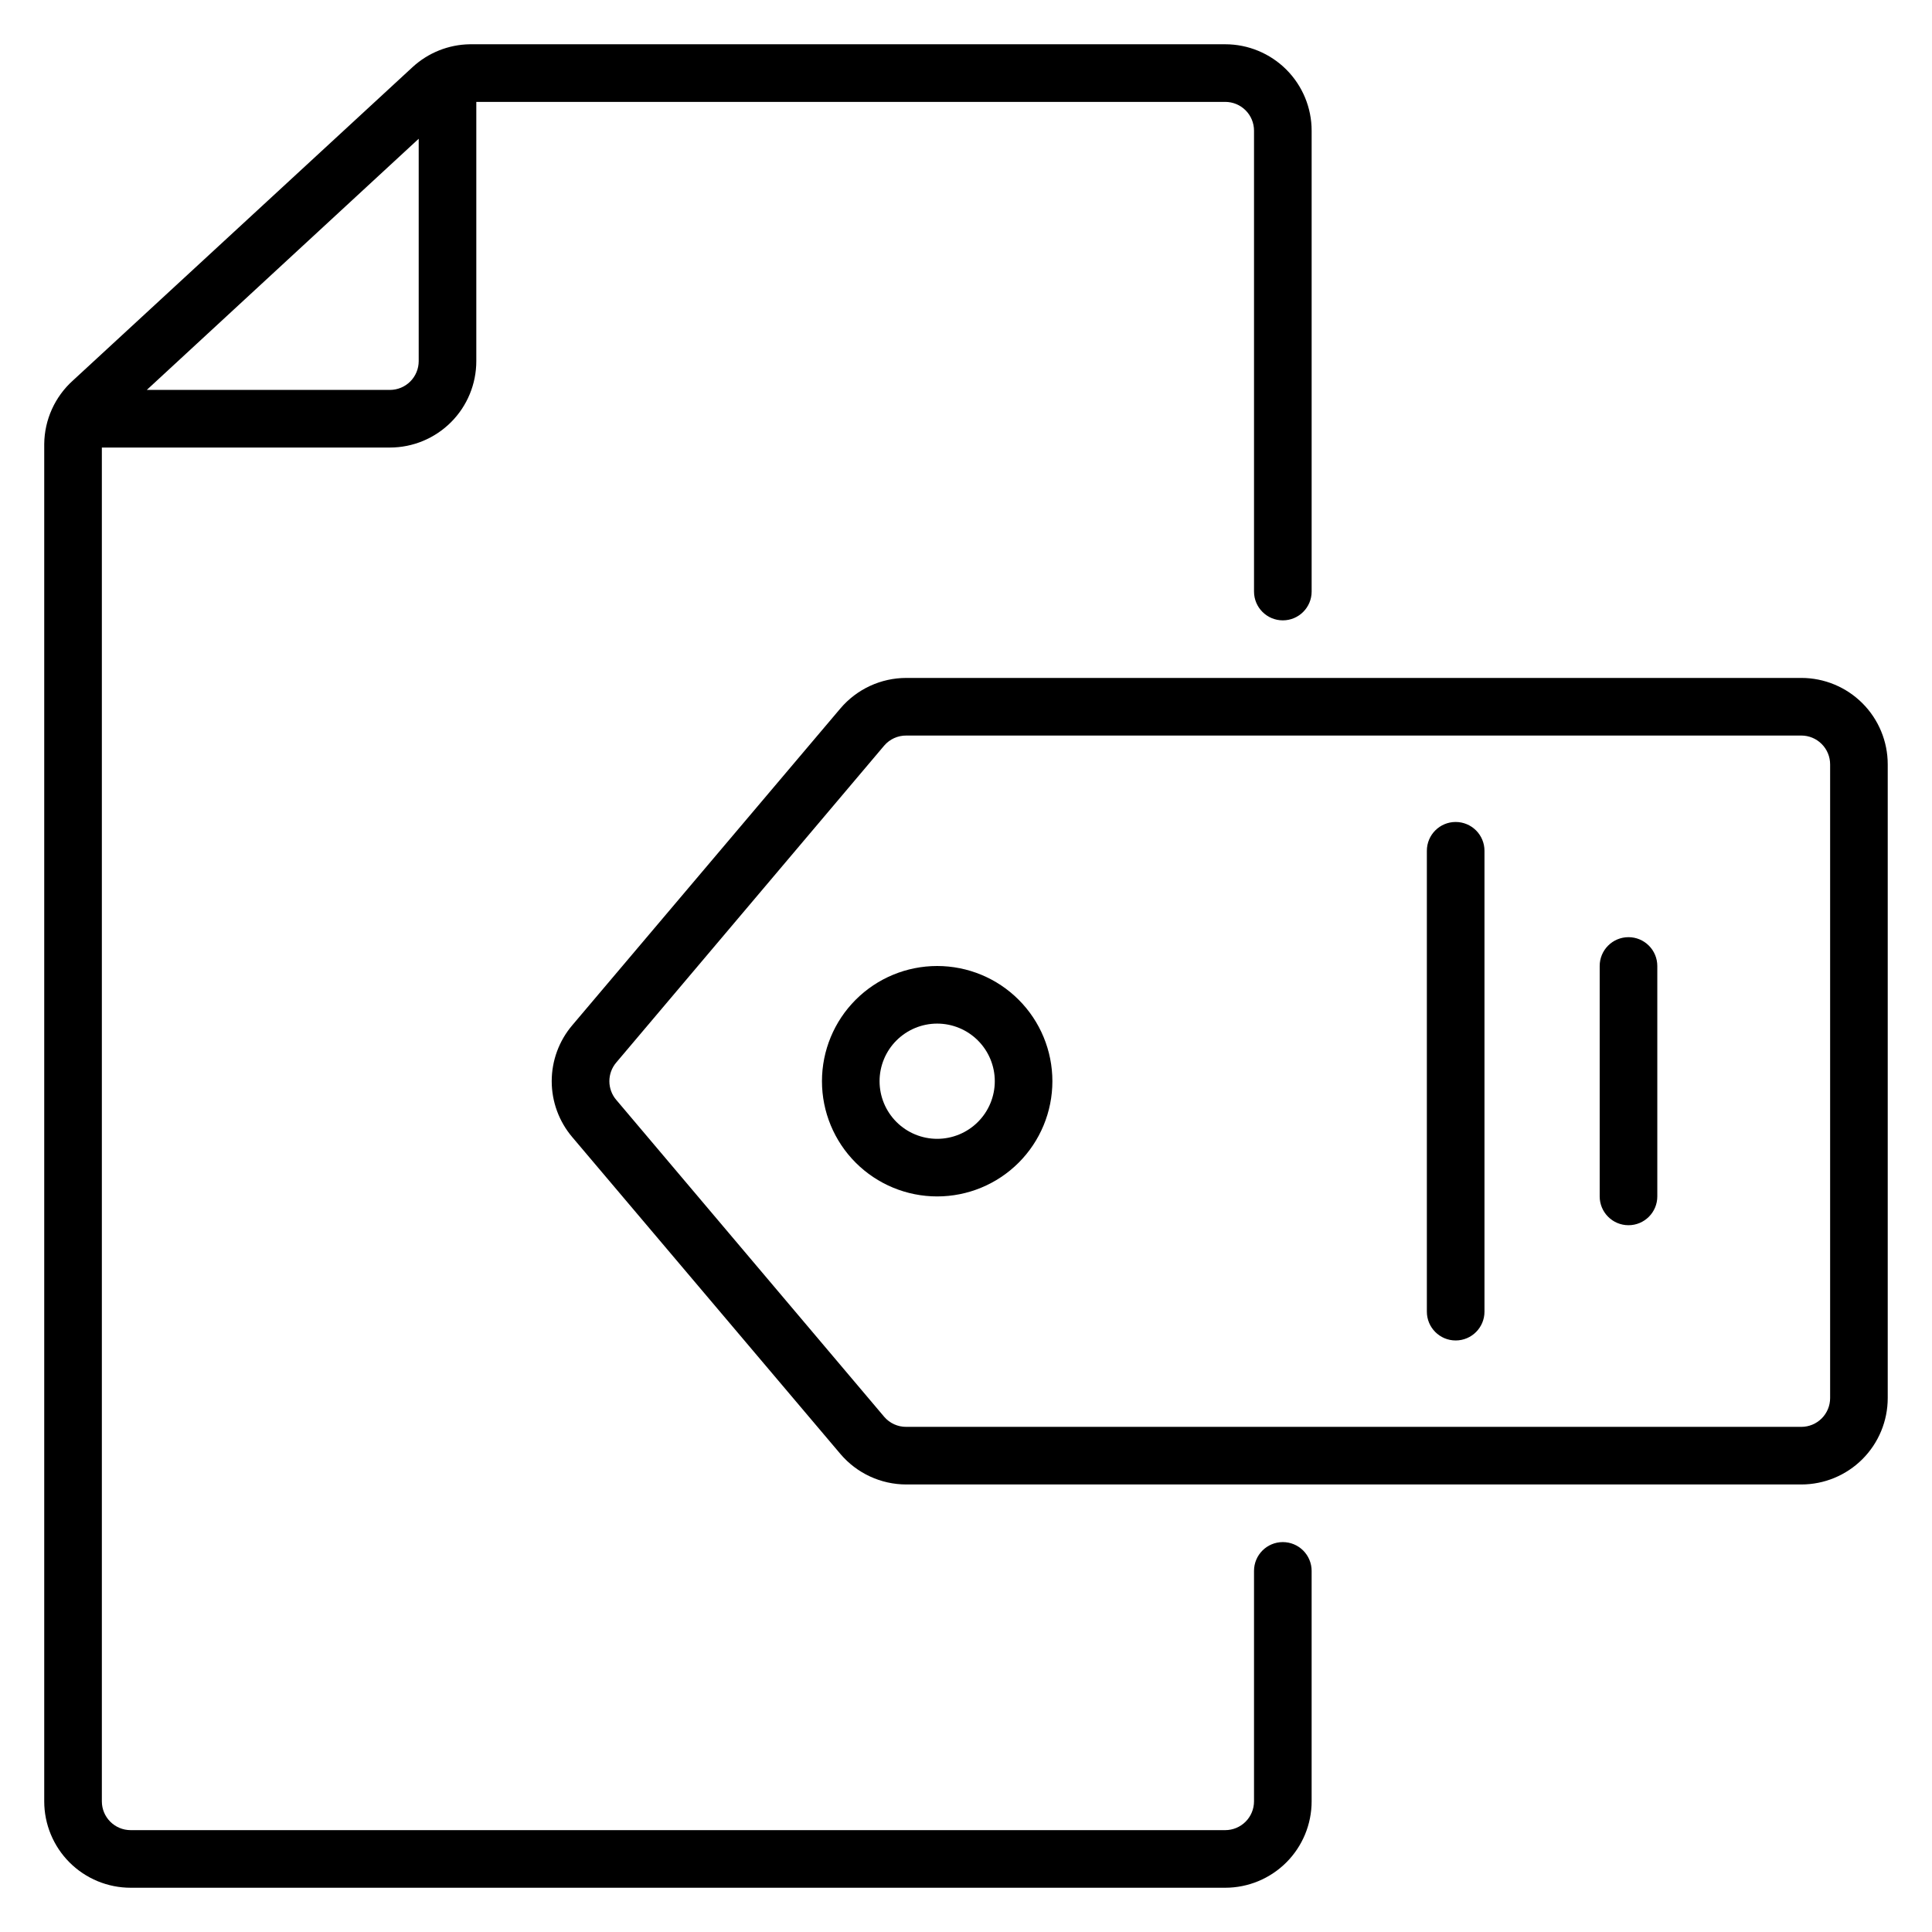
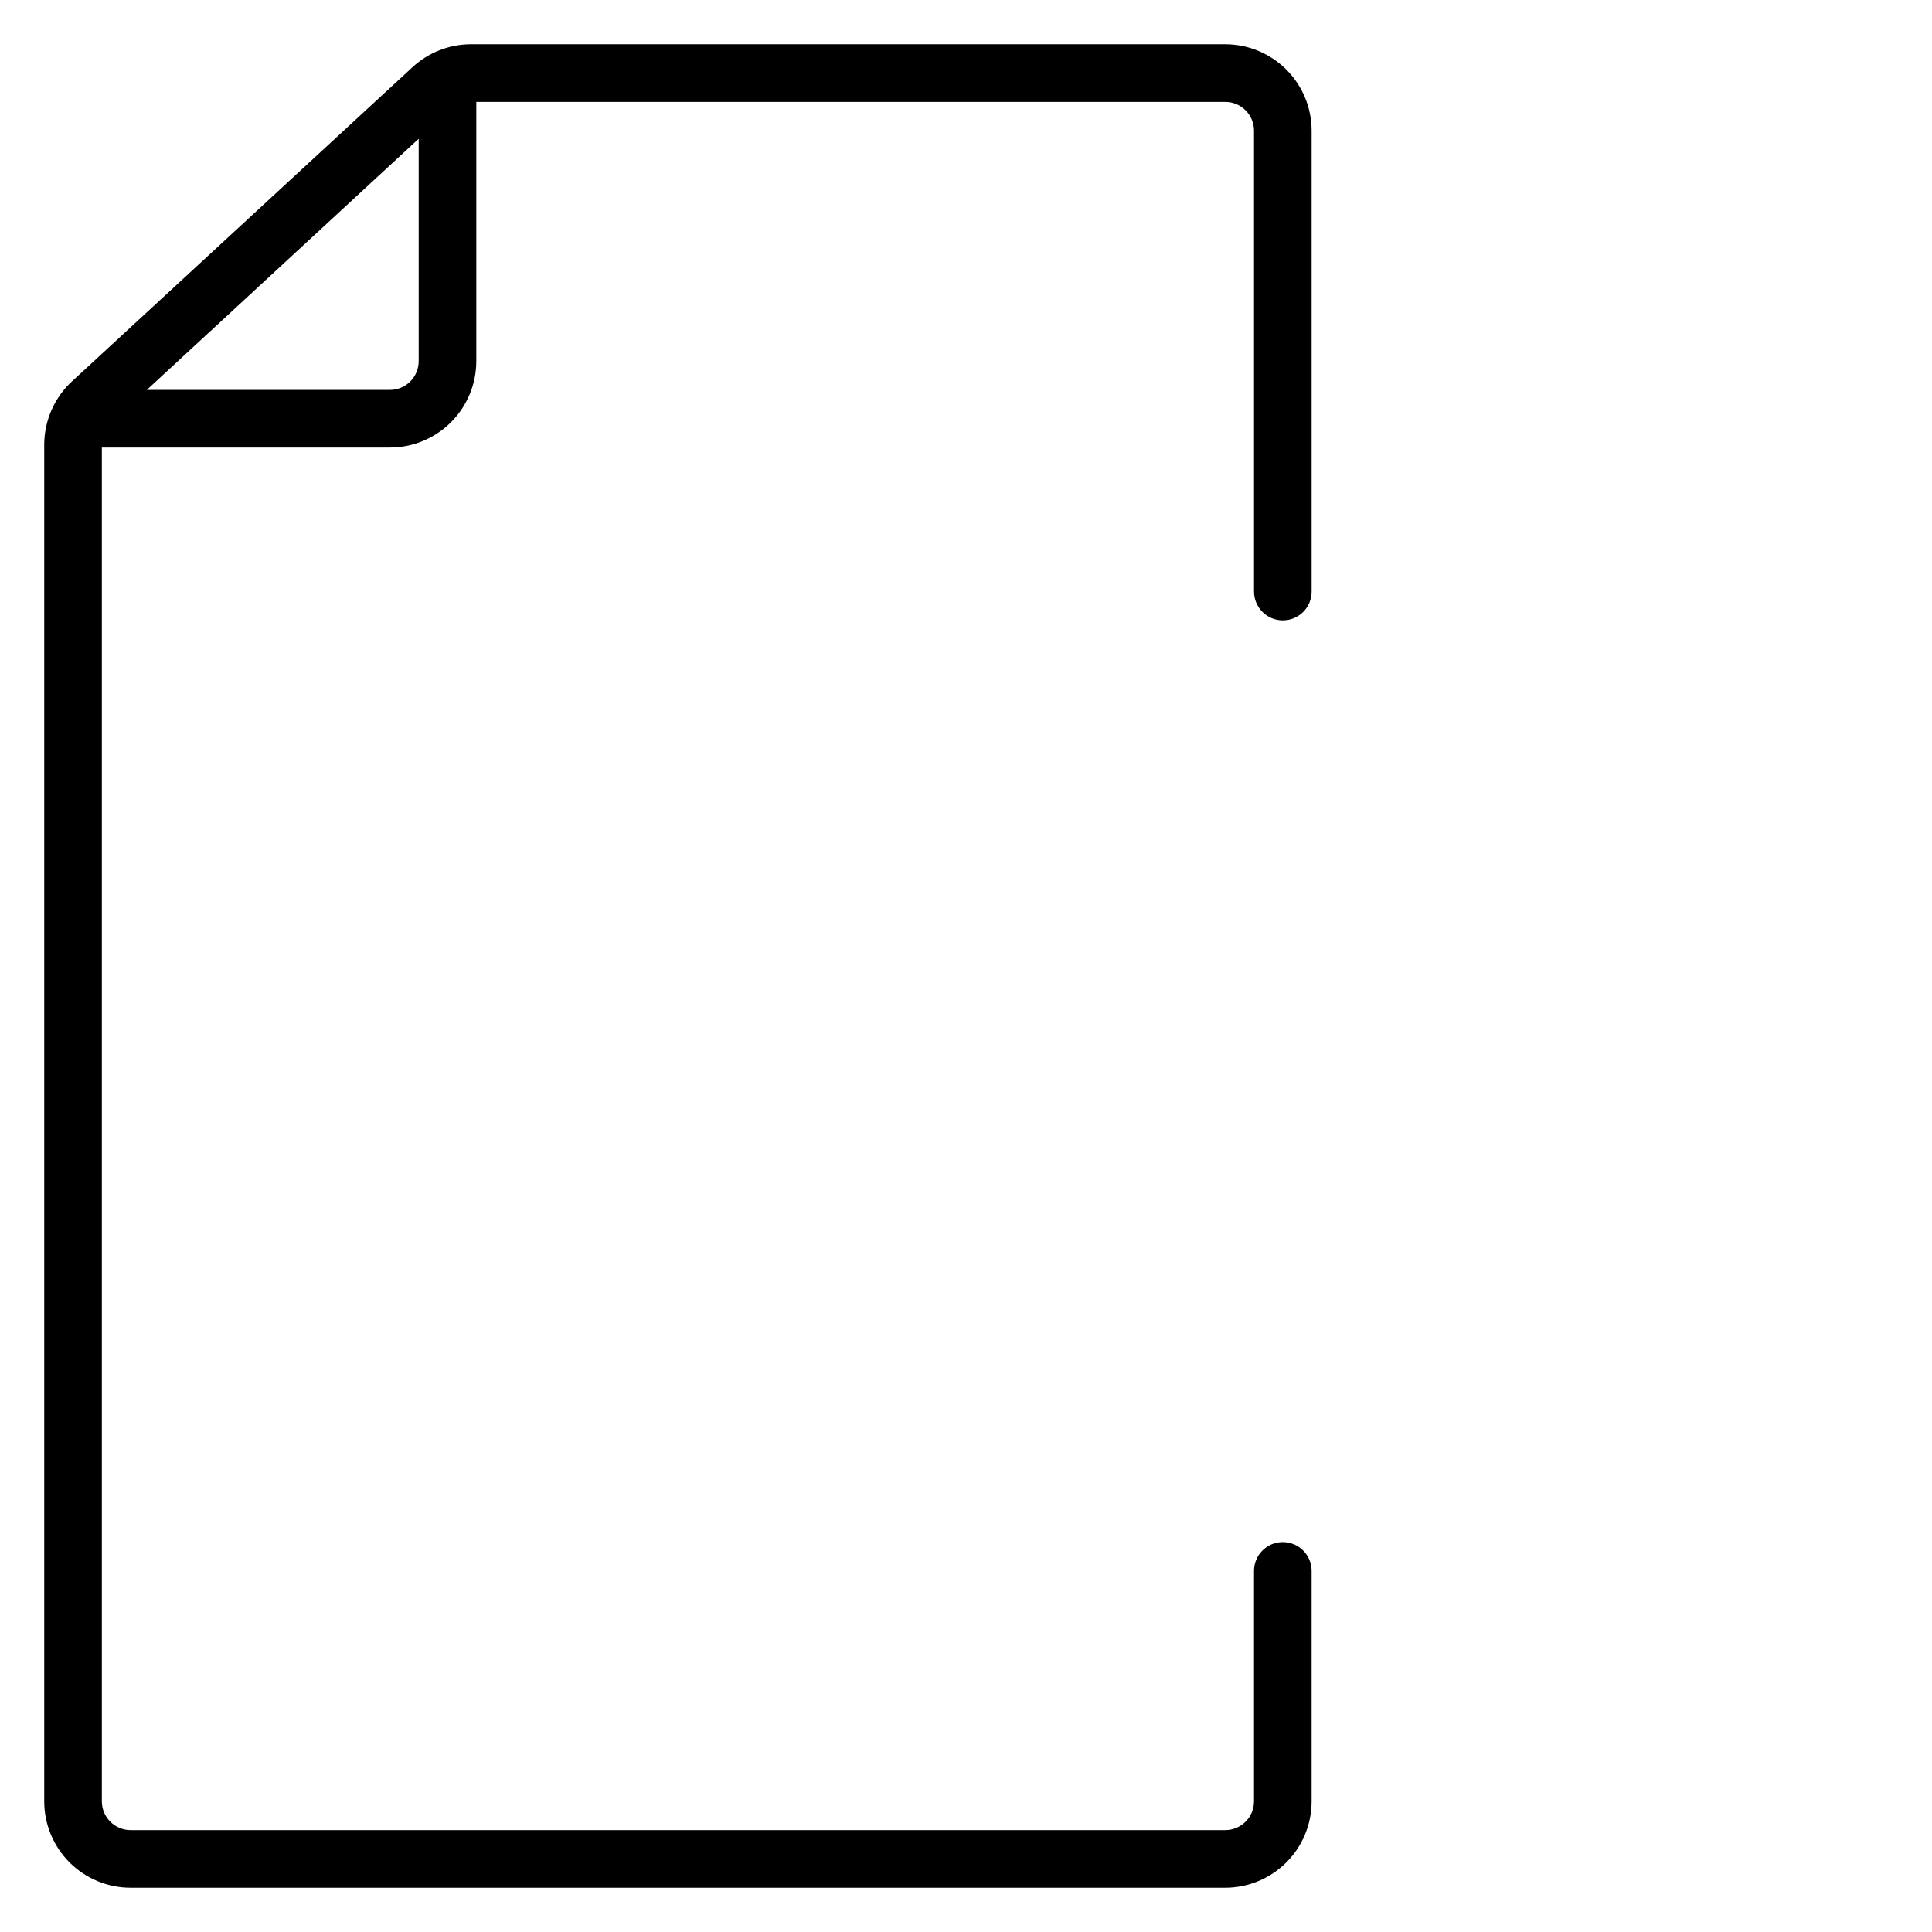
<svg xmlns="http://www.w3.org/2000/svg" fill="#000000" width="800px" height="800px" version="1.1" viewBox="144 144 512 512">
  <g>
    <path d="m483.96 552.67c-4.215 0-7.633 3.418-7.633 7.633v61.07c0 2.023-0.805 3.965-2.234 5.394-1.434 1.434-3.375 2.238-5.398 2.238h-290.07c-4.219 0-7.633-3.418-7.633-7.633v-358.77h76.332c6.074 0 11.898-2.414 16.195-6.711 4.293-4.293 6.707-10.117 6.707-16.191v-68.699h198.47c2.023 0 3.965 0.801 5.398 2.234 1.43 1.43 2.234 3.371 2.234 5.398v122.13c0 4.219 3.418 7.637 7.633 7.637 4.219 0 7.637-3.418 7.637-7.637v-122.13c0-6.074-2.414-11.898-6.707-16.195-4.297-4.293-10.121-6.707-16.195-6.707h-200.15c-5.672 0.074-11.109 2.254-15.27 6.109l-89.922 82.973c-4.805 4.301-7.574 10.426-7.633 16.871v359.69c0 6.07 2.414 11.898 6.707 16.191 4.297 4.293 10.121 6.707 16.195 6.707h290.07c6.074 0 11.898-2.414 16.195-6.707 4.293-4.293 6.707-10.121 6.707-16.191v-61.07c0-2.023-0.805-3.965-2.238-5.398-1.43-1.43-3.371-2.234-5.398-2.234zm-229-371.9v58.93c0 2.023-0.805 3.965-2.234 5.398-1.43 1.43-3.375 2.234-5.398 2.234h-64.426z" />
-     <path d="m621.37 323.66h-237.18c-6.731-0.004-13.125 2.957-17.48 8.09l-71.066 83.969c-3.508 4.137-5.434 9.387-5.434 14.809 0 5.426 1.926 10.672 5.434 14.809l71.066 83.969c4.356 5.137 10.75 8.098 17.48 8.094h237.18c6.07 0 11.898-2.414 16.191-6.707 4.293-4.297 6.707-10.121 6.707-16.195v-167.94c0-6.07-2.414-11.898-6.707-16.191-4.293-4.293-10.121-6.707-16.191-6.707zm7.633 190.84c0 2.023-0.805 3.969-2.238 5.398-1.43 1.43-3.371 2.234-5.394 2.234h-237.18c-2.258 0.023-4.41-0.953-5.875-2.672l-70.992-83.969v0.004c-2.445-2.859-2.445-7.07 0-9.926l70.992-83.969c1.465-1.715 3.617-2.695 5.875-2.672h237.18c2.023 0 3.965 0.805 5.394 2.238 1.434 1.43 2.238 3.371 2.238 5.394z" />
-     <path d="m392.36 400c-8.098 0-15.863 3.215-21.59 8.941-5.727 5.727-8.941 13.492-8.941 21.59s3.215 15.867 8.941 21.594c5.727 5.723 13.492 8.941 21.59 8.941 8.102 0 15.867-3.219 21.594-8.941 5.727-5.727 8.941-13.496 8.941-21.594s-3.215-15.863-8.941-21.59c-5.727-5.727-13.492-8.941-21.594-8.941zm0 45.801c-4.047 0-7.93-1.609-10.793-4.473-2.863-2.863-4.473-6.746-4.473-10.797 0-4.047 1.609-7.93 4.473-10.793 2.863-2.863 6.746-4.473 10.793-4.473 4.051 0 7.934 1.609 10.797 4.473 2.863 2.863 4.473 6.746 4.473 10.793 0 4.051-1.609 7.934-4.473 10.797-2.863 2.863-6.746 4.473-10.797 4.473z" />
-     <path d="m529.77 361.83c-4.219 0-7.637 3.418-7.637 7.633v122.14c0 4.215 3.418 7.633 7.637 7.633 4.215 0 7.633-3.418 7.633-7.633v-122.14c0-2.023-0.805-3.965-2.238-5.398-1.43-1.43-3.371-2.234-5.394-2.234z" />
-     <path d="m575.57 392.36c-4.219 0-7.637 3.418-7.637 7.637v61.066c0 4.215 3.418 7.633 7.637 7.633 4.215 0 7.633-3.418 7.633-7.633v-61.066c0-2.027-0.805-3.969-2.238-5.398-1.43-1.434-3.371-2.238-5.394-2.238z" />
  </g>
</svg>